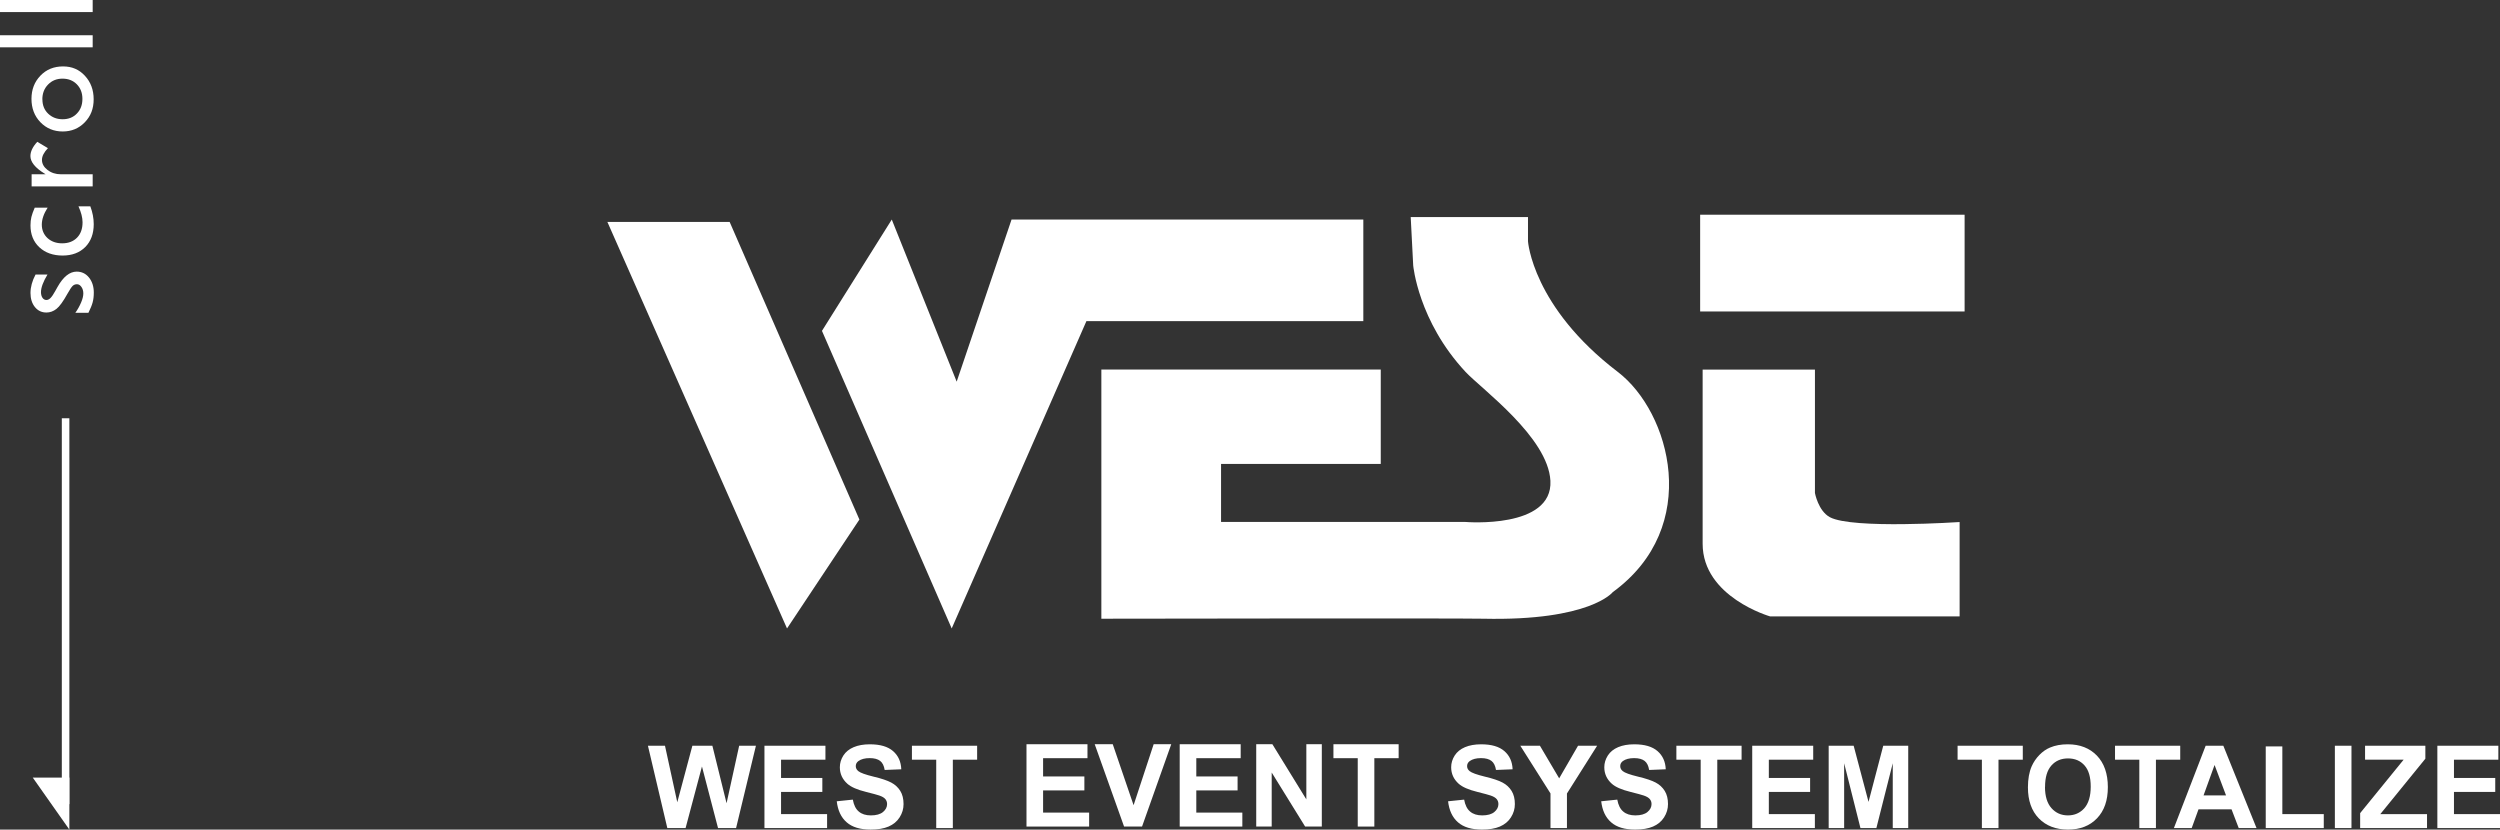
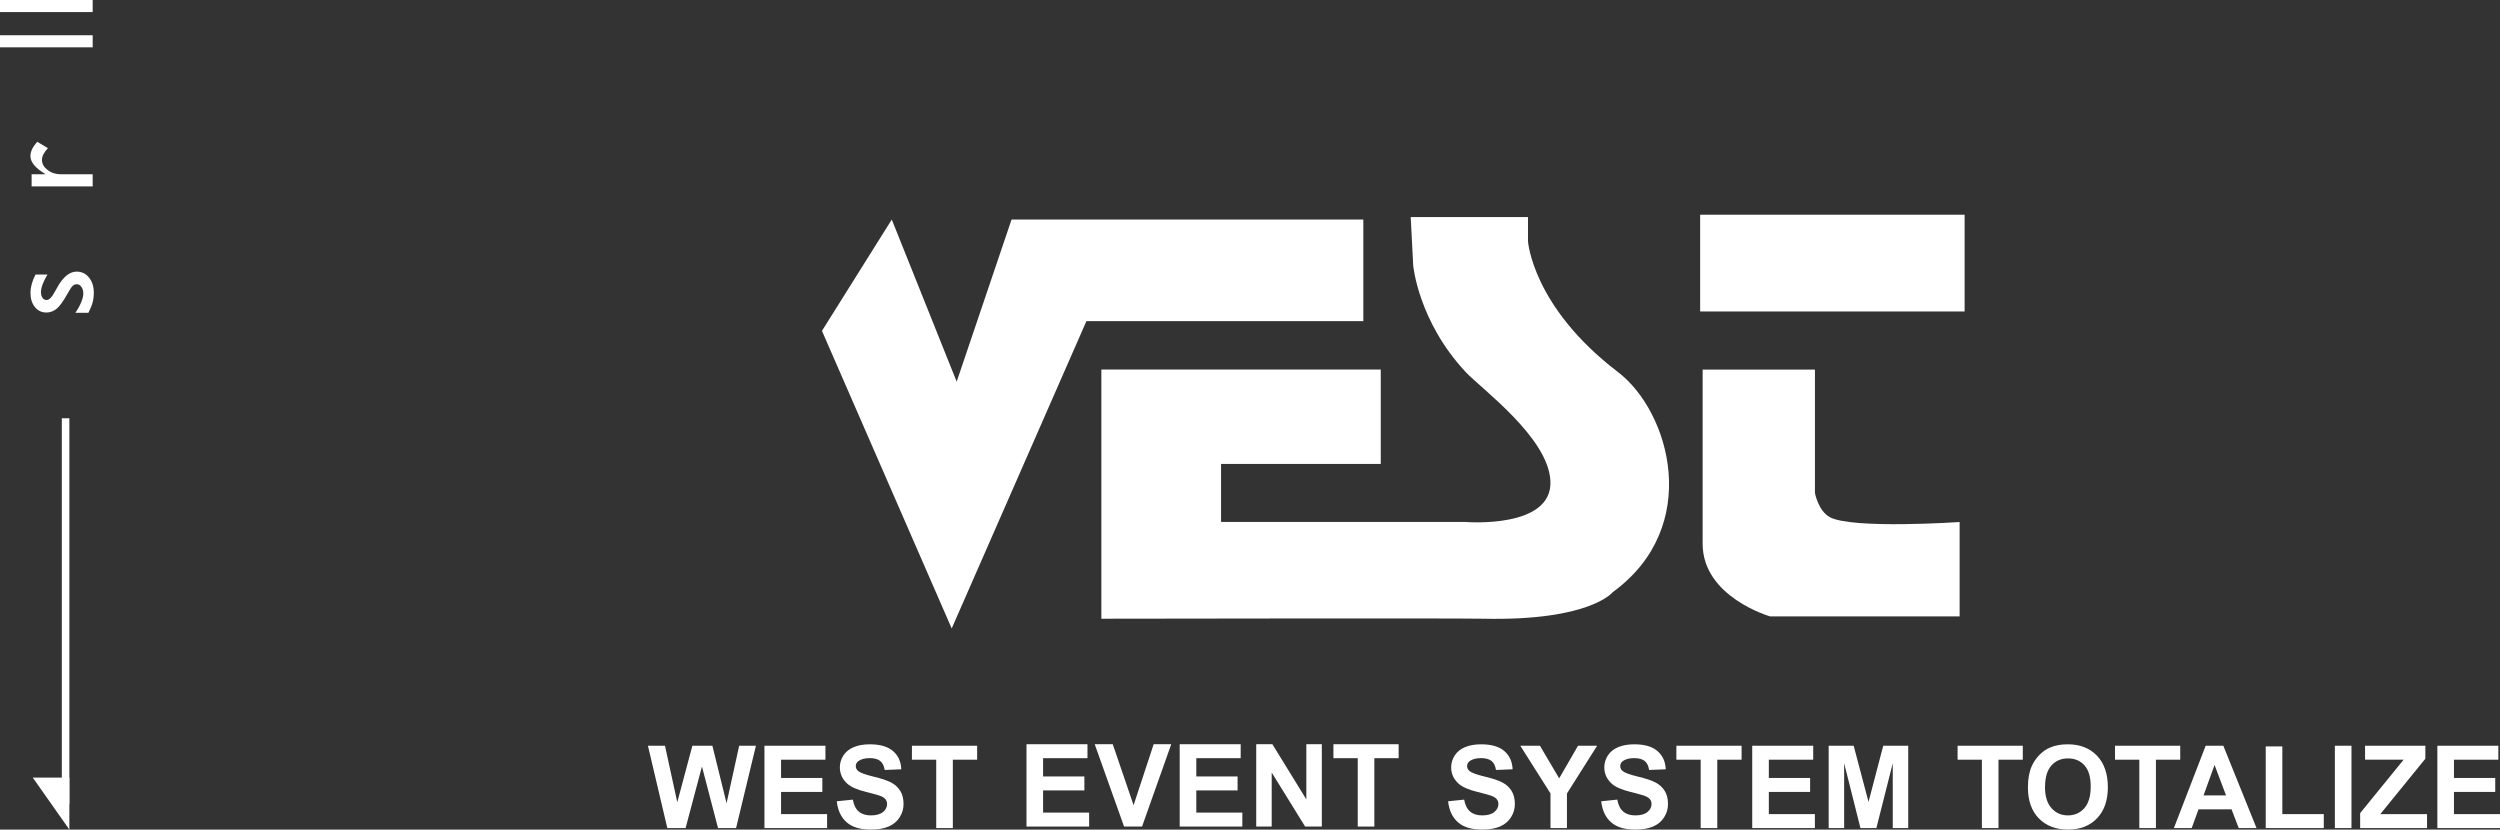
<svg xmlns="http://www.w3.org/2000/svg" id="_レイヤー_2" data-name="レイヤー 2" width="331.25" height="109.92" viewBox="0 0 331.25 109.92">
  <rect x="0" y="0" width="331.25" height="109.92" fill="#333333" stroke="none" />
  <defs>
    <style>
      .cls-1 {
        fill: #fff;
        stroke-width: 0px;
      }
    </style>
  </defs>
  <g id="_レイヤー_1-2" data-name="レイヤー 1">
    <g>
      <g>
-         <polygon class="cls-1" points="80.48 29.41 104.28 83.27 113.87 68.84 96.68 29.41 80.48 29.41" />
        <polygon class="cls-1" points="108.91 43.84 126.1 83.27 143.95 42.55 180.64 42.55 180.64 29.09 134.03 29.09 126.76 50.57 118.16 29.09 108.91 43.84" />
        <path class="cls-1" d="M182.95,48.97v12.5h-21.16v7.69h32.4s11.57.96,11.24-5.45c-.3-5.77-9.14-12.18-11.24-14.43-6.28-6.73-6.94-14.11-6.94-14.11l-.33-6.41h15.54v3.21s.58,8.68,11.9,17.31c6.95,5.3,11.21,20.53-.66,29.17,0,0-2.98,3.85-17.19,3.53-3.65-.08-50.58,0-50.58,0v-33.02h37.02Z" />
        <rect class="cls-1" x="225.27" y="28.45" width="35.04" height="12.82" />
        <path class="cls-1" d="M225.6,48.97h14.88v16.35s.43,2.37,1.98,3.21c2.98,1.6,17.19.64,17.19.64v12.5h-25.12s-8.93-2.56-8.93-9.62v-23.08Z" />
      </g>
      <g>
        <g>
          <path class="cls-1" d="M88.42,109.72l-2.57-10.91h2.26l1.63,7.49,2-7.49h2.65l1.88,7.62,1.67-7.62h2.22l-2.63,10.91h-2.39l-2.13-8.16-2.17,8.16h-2.41Z" />
          <path class="cls-1" d="M101.29,109.72v-10.91h8.08v1.85h-5.88v2.42h5.47v1.85h-5.47v2.94h6.1v1.85h-8.3Z" />
          <path class="cls-1" d="M110.87,106.17l2.13-.22c.13.72.39,1.25.79,1.58.39.34.93.51,1.6.51.71,0,1.25-.15,1.61-.45.36-.3.54-.65.54-1.05,0-.26-.08-.48-.23-.66-.15-.18-.41-.34-.79-.47-.26-.09-.84-.25-1.76-.48-1.18-.29-2-.65-2.48-1.08-.67-.6-1-1.33-1-2.19,0-.56.16-1.07.47-1.56.31-.48.77-.85,1.36-1.1.59-.25,1.31-.38,2.14-.38,1.37,0,2.39.3,3.08.9.69.6,1.05,1.4,1.09,2.41l-2.2.09c-.09-.56-.29-.96-.6-1.2-.31-.24-.77-.37-1.39-.37s-1.13.13-1.49.39c-.23.17-.35.39-.35.67,0,.26.11.48.33.66.28.23.95.47,2.01.73,1.07.25,1.85.52,2.36.79.51.27.91.64,1.2,1.11.29.47.43,1.05.43,1.74,0,.63-.17,1.21-.52,1.76-.35.55-.84.95-1.47,1.22-.63.27-1.42.4-2.37.4-1.38,0-2.44-.32-3.17-.96-.74-.64-1.18-1.57-1.32-2.79Z" />
          <path class="cls-1" d="M124.05,109.72v-9.06h-3.22v-1.85h8.64v1.85h-3.22v9.06h-2.2Z" />
        </g>
        <g>
          <path class="cls-1" d="M136.01,109.52v-10.91h8.08v1.85h-5.88v2.42h5.47v1.85h-5.47v2.94h6.1v1.85h-8.3Z" />
          <path class="cls-1" d="M148.94,109.52l-3.89-10.91h2.39l2.76,8.08,2.66-8.08h2.33l-3.87,10.91h-2.39Z" />
          <path class="cls-1" d="M156.31,109.52v-10.91h8.08v1.85h-5.88v2.42h5.47v1.85h-5.47v2.94h6.1v1.85h-8.3Z" />
          <path class="cls-1" d="M166.45,109.52v-10.91h2.14l4.5,7.31v-7.31h2.05v10.91h-2.21l-4.43-7.16v7.16h-2.05Z" />
          <path class="cls-1" d="M179.9,109.52v-9.06h-3.22v-1.85h8.64v1.85h-3.22v9.06h-2.2Z" />
        </g>
        <g>
          <path class="cls-1" d="M191.87,106.17l2.13-.22c.13.72.39,1.25.79,1.58.39.34.93.51,1.6.51.71,0,1.25-.15,1.61-.45.36-.3.54-.65.54-1.05,0-.26-.08-.48-.23-.66-.15-.18-.41-.34-.79-.47-.26-.09-.84-.25-1.76-.48-1.18-.29-2-.65-2.48-1.08-.67-.6-1-1.33-1-2.19,0-.56.16-1.07.47-1.56.31-.48.77-.85,1.36-1.1.59-.25,1.31-.38,2.14-.38,1.37,0,2.39.3,3.08.9.69.6,1.05,1.4,1.09,2.41l-2.2.09c-.09-.56-.29-.96-.6-1.2-.31-.24-.77-.37-1.39-.37s-1.13.13-1.49.39c-.23.17-.35.39-.35.67,0,.26.11.48.33.66.28.23.95.47,2.01.73,1.07.25,1.85.52,2.36.79.51.27.91.64,1.2,1.11.29.47.43,1.05.43,1.74,0,.63-.17,1.21-.52,1.76-.35.55-.84.95-1.47,1.22-.63.27-1.42.4-2.37.4-1.38,0-2.44-.32-3.17-.96-.74-.64-1.18-1.57-1.32-2.79Z" />
          <path class="cls-1" d="M205.44,109.72v-4.59l-4-6.32h2.6l2.55,4.32,2.5-4.32h2.53l-4,6.33v4.58h-2.2Z" />
          <path class="cls-1" d="M212.16,106.17l2.13-.22c.13.72.39,1.25.79,1.58.39.34.93.51,1.6.51.71,0,1.25-.15,1.61-.45.36-.3.54-.65.54-1.05,0-.26-.08-.48-.23-.66-.15-.18-.41-.34-.79-.47-.26-.09-.84-.25-1.76-.48-1.18-.29-2-.65-2.48-1.08-.67-.6-1-1.33-1-2.19,0-.56.16-1.07.47-1.56.31-.48.77-.85,1.36-1.1.59-.25,1.31-.38,2.14-.38,1.37,0,2.39.3,3.08.9.69.6,1.05,1.4,1.09,2.41l-2.2.09c-.09-.56-.29-.96-.6-1.2-.31-.24-.77-.37-1.39-.37s-1.13.13-1.49.39c-.23.17-.35.39-.35.67,0,.26.11.48.33.66.28.23.95.47,2.01.73,1.07.25,1.85.52,2.36.79s.91.64,1.2,1.11c.29.47.43,1.05.43,1.74,0,.63-.17,1.21-.52,1.76-.35.55-.84.95-1.47,1.22-.63.27-1.42.4-2.37.4-1.38,0-2.44-.32-3.17-.96-.74-.64-1.18-1.57-1.32-2.79Z" />
          <path class="cls-1" d="M225.34,109.72v-9.06h-3.22v-1.85h8.64v1.85h-3.22v9.06h-2.2Z" />
          <path class="cls-1" d="M232.17,109.72v-10.91h8.08v1.85h-5.88v2.42h5.47v1.85h-5.47v2.94h6.1v1.85h-8.3Z" />
          <path class="cls-1" d="M242.3,109.72v-10.91h3.31l1.97,7.44,1.95-7.44h3.31v10.91h-2.05v-8.59s-2.17,8.59-2.17,8.59h-2.11l-2.16-8.59v8.59h-2.06Z" />
        </g>
        <g>
          <path class="cls-1" d="M262.6,109.72v-9.06h-3.22v-1.85h8.64v1.85h-3.22v9.06h-2.2Z" />
          <path class="cls-1" d="M268.7,104.33c0-1.11.17-2.05.5-2.8.25-.56.59-1.06,1.02-1.5.43-.44.9-.77,1.41-.98.68-.29,1.46-.43,2.35-.43,1.61,0,2.89.5,3.86,1.5.96,1,1.45,2.39,1.45,4.17s-.48,3.14-1.44,4.14c-.96,1-2.24,1.49-3.84,1.49s-2.91-.5-3.87-1.49c-.96-.99-1.44-2.36-1.44-4.1ZM270.96,104.26c0,1.24.29,2.18.86,2.82.57.64,1.3.96,2.18.96s1.6-.32,2.17-.95c.56-.64.85-1.59.85-2.86s-.27-2.19-.82-2.81c-.55-.62-1.28-.93-2.19-.93s-1.64.31-2.2.94c-.56.63-.84,1.57-.84,2.83Z" />
          <path class="cls-1" d="M283.46,109.72v-9.06h-3.22v-1.85h8.64v1.85h-3.22v9.06h-2.2Z" />
          <path class="cls-1" d="M299,109.72h-2.37l-.95-2.48h-4.38l-.9,2.48h-2.36l4.21-10.91h2.34l4.4,10.91ZM294.95,105.39l-1.52-4.03-1.46,4.03h2.98Z" />
          <path class="cls-1" d="M300.21,109.72v-10.82h2.2v8.97h5.49v1.85h-7.69Z" />
          <path class="cls-1" d="M309.37,109.72v-10.91h2.2v10.91h-2.2Z" />
          <path class="cls-1" d="M312.72,109.72v-1.98l5.76-7.08h-5.11v-1.85h7.99v1.72l-5.97,7.34h6.19v1.85h-8.86Z" />
          <path class="cls-1" d="M322.95,109.72v-10.91h8.08v1.85h-5.88v2.42h5.47v1.85h-5.47v2.94h6.1v1.85h-8.3Z" />
        </g>
      </g>
    </g>
    <g>
      <g>
        <path class="cls-1" d="M11.7,41.45h-1.72c.32-.45.57-.91.77-1.38s.29-.87.29-1.19-.08-.62-.25-.86-.36-.36-.59-.36-.43.08-.58.23-.38.49-.67,1.01c-.57,1.03-1.06,1.71-1.47,2.03s-.85.48-1.33.48c-.62,0-1.13-.24-1.52-.72s-.59-1.11-.59-1.87.22-1.6.67-2.44h1.58c-.57.95-.86,1.73-.86,2.33,0,.31.07.56.2.75s.31.29.52.29c.19,0,.37-.09.54-.26.17-.17.38-.47.62-.91l.32-.57c.76-1.35,1.61-2.02,2.53-2.02.66,0,1.21.26,1.63.78s.64,1.19.64,2c0,.48-.05.91-.15,1.28-.1.38-.29.85-.57,1.41Z" />
-         <path class="cls-1" d="M10.39,27.34h1.58c.3.8.45,1.59.45,2.36,0,1.27-.38,2.28-1.12,3.03-.75.75-1.75,1.13-3.01,1.13s-2.3-.37-3.08-1.1-1.17-1.7-1.17-2.89c0-.42.04-.79.12-1.12.08-.33.23-.74.44-1.23h1.71c-.52.81-.77,1.56-.77,2.25s.25,1.31.76,1.78c.51.46,1.15.69,1.94.69.83,0,1.48-.25,1.97-.75.49-.5.73-1.18.73-2.03,0-.62-.18-1.32-.54-2.12Z" />
        <path class="cls-1" d="M4.19,23.09h1.85l-.14-.09c-1.25-.77-1.87-1.55-1.87-2.32,0-.6.3-1.23.91-1.89l1.41.84c-.53.56-.79,1.07-.79,1.55,0,.52.25.96.74,1.34.49.38,1.08.57,1.75.57h4.23v1.61H4.19v-1.61Z" />
-         <path class="cls-1" d="M4.17,13.09c0-1.23.4-2.25,1.19-3.07s1.79-1.22,2.99-1.22,2.13.41,2.9,1.24c.77.83,1.16,1.87,1.16,3.12s-.39,2.23-1.17,3.04c-.78.81-1.76,1.22-2.93,1.22s-2.17-.41-2.96-1.23c-.79-.82-1.18-1.86-1.18-3.1ZM5.62,13.17c0,.77.25,1.4.76,1.89s1.15.74,1.92.74,1.41-.25,1.89-.76c.49-.5.73-1.15.73-1.94s-.25-1.43-.74-1.93-1.13-.75-1.9-.75-1.4.26-1.91.78-.76,1.18-.76,1.97Z" />
        <path class="cls-1" d="M0,6.27v-1.6h12.28v1.6H0Z" />
        <path class="cls-1" d="M0,1.6V0h12.28v1.6H0Z" />
      </g>
      <g>
        <rect class="cls-1" x="8.19" y="55.42" width="1" height="51.13" />
        <polyline class="cls-1" points="4.34 103.03 9.19 103.03 9.19 109.92" />
      </g>
    </g>
  </g>
</svg>